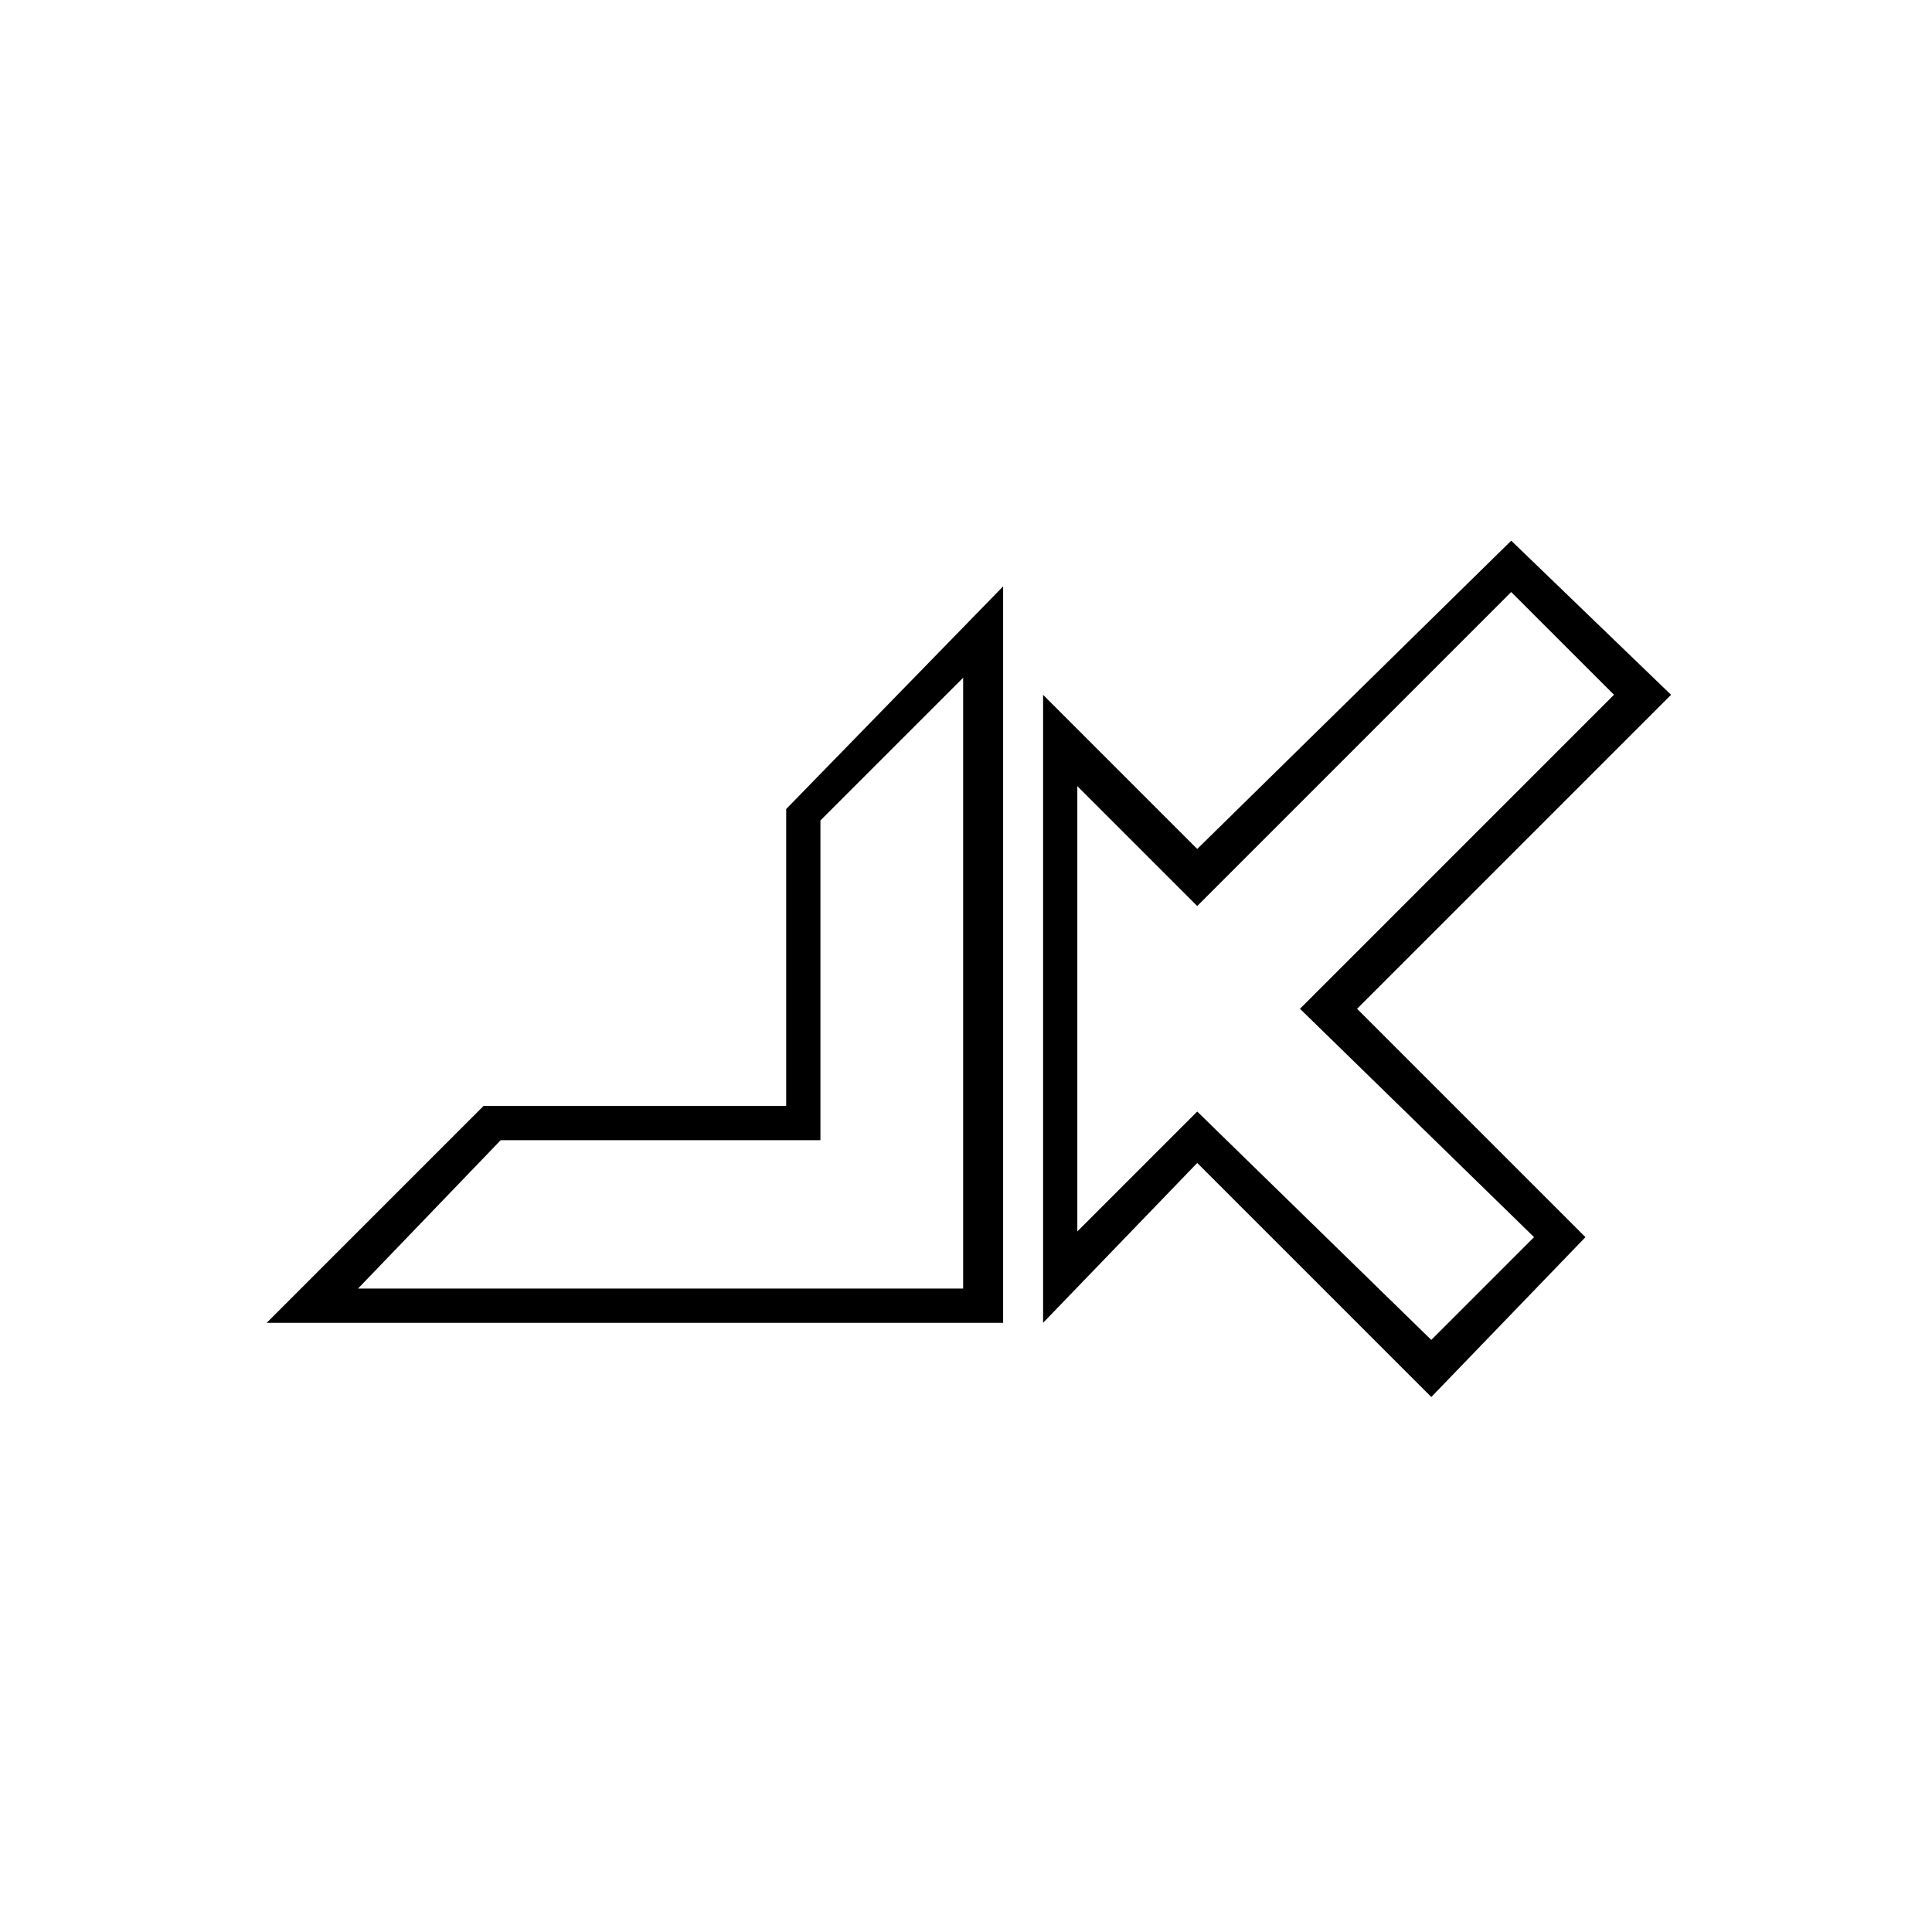
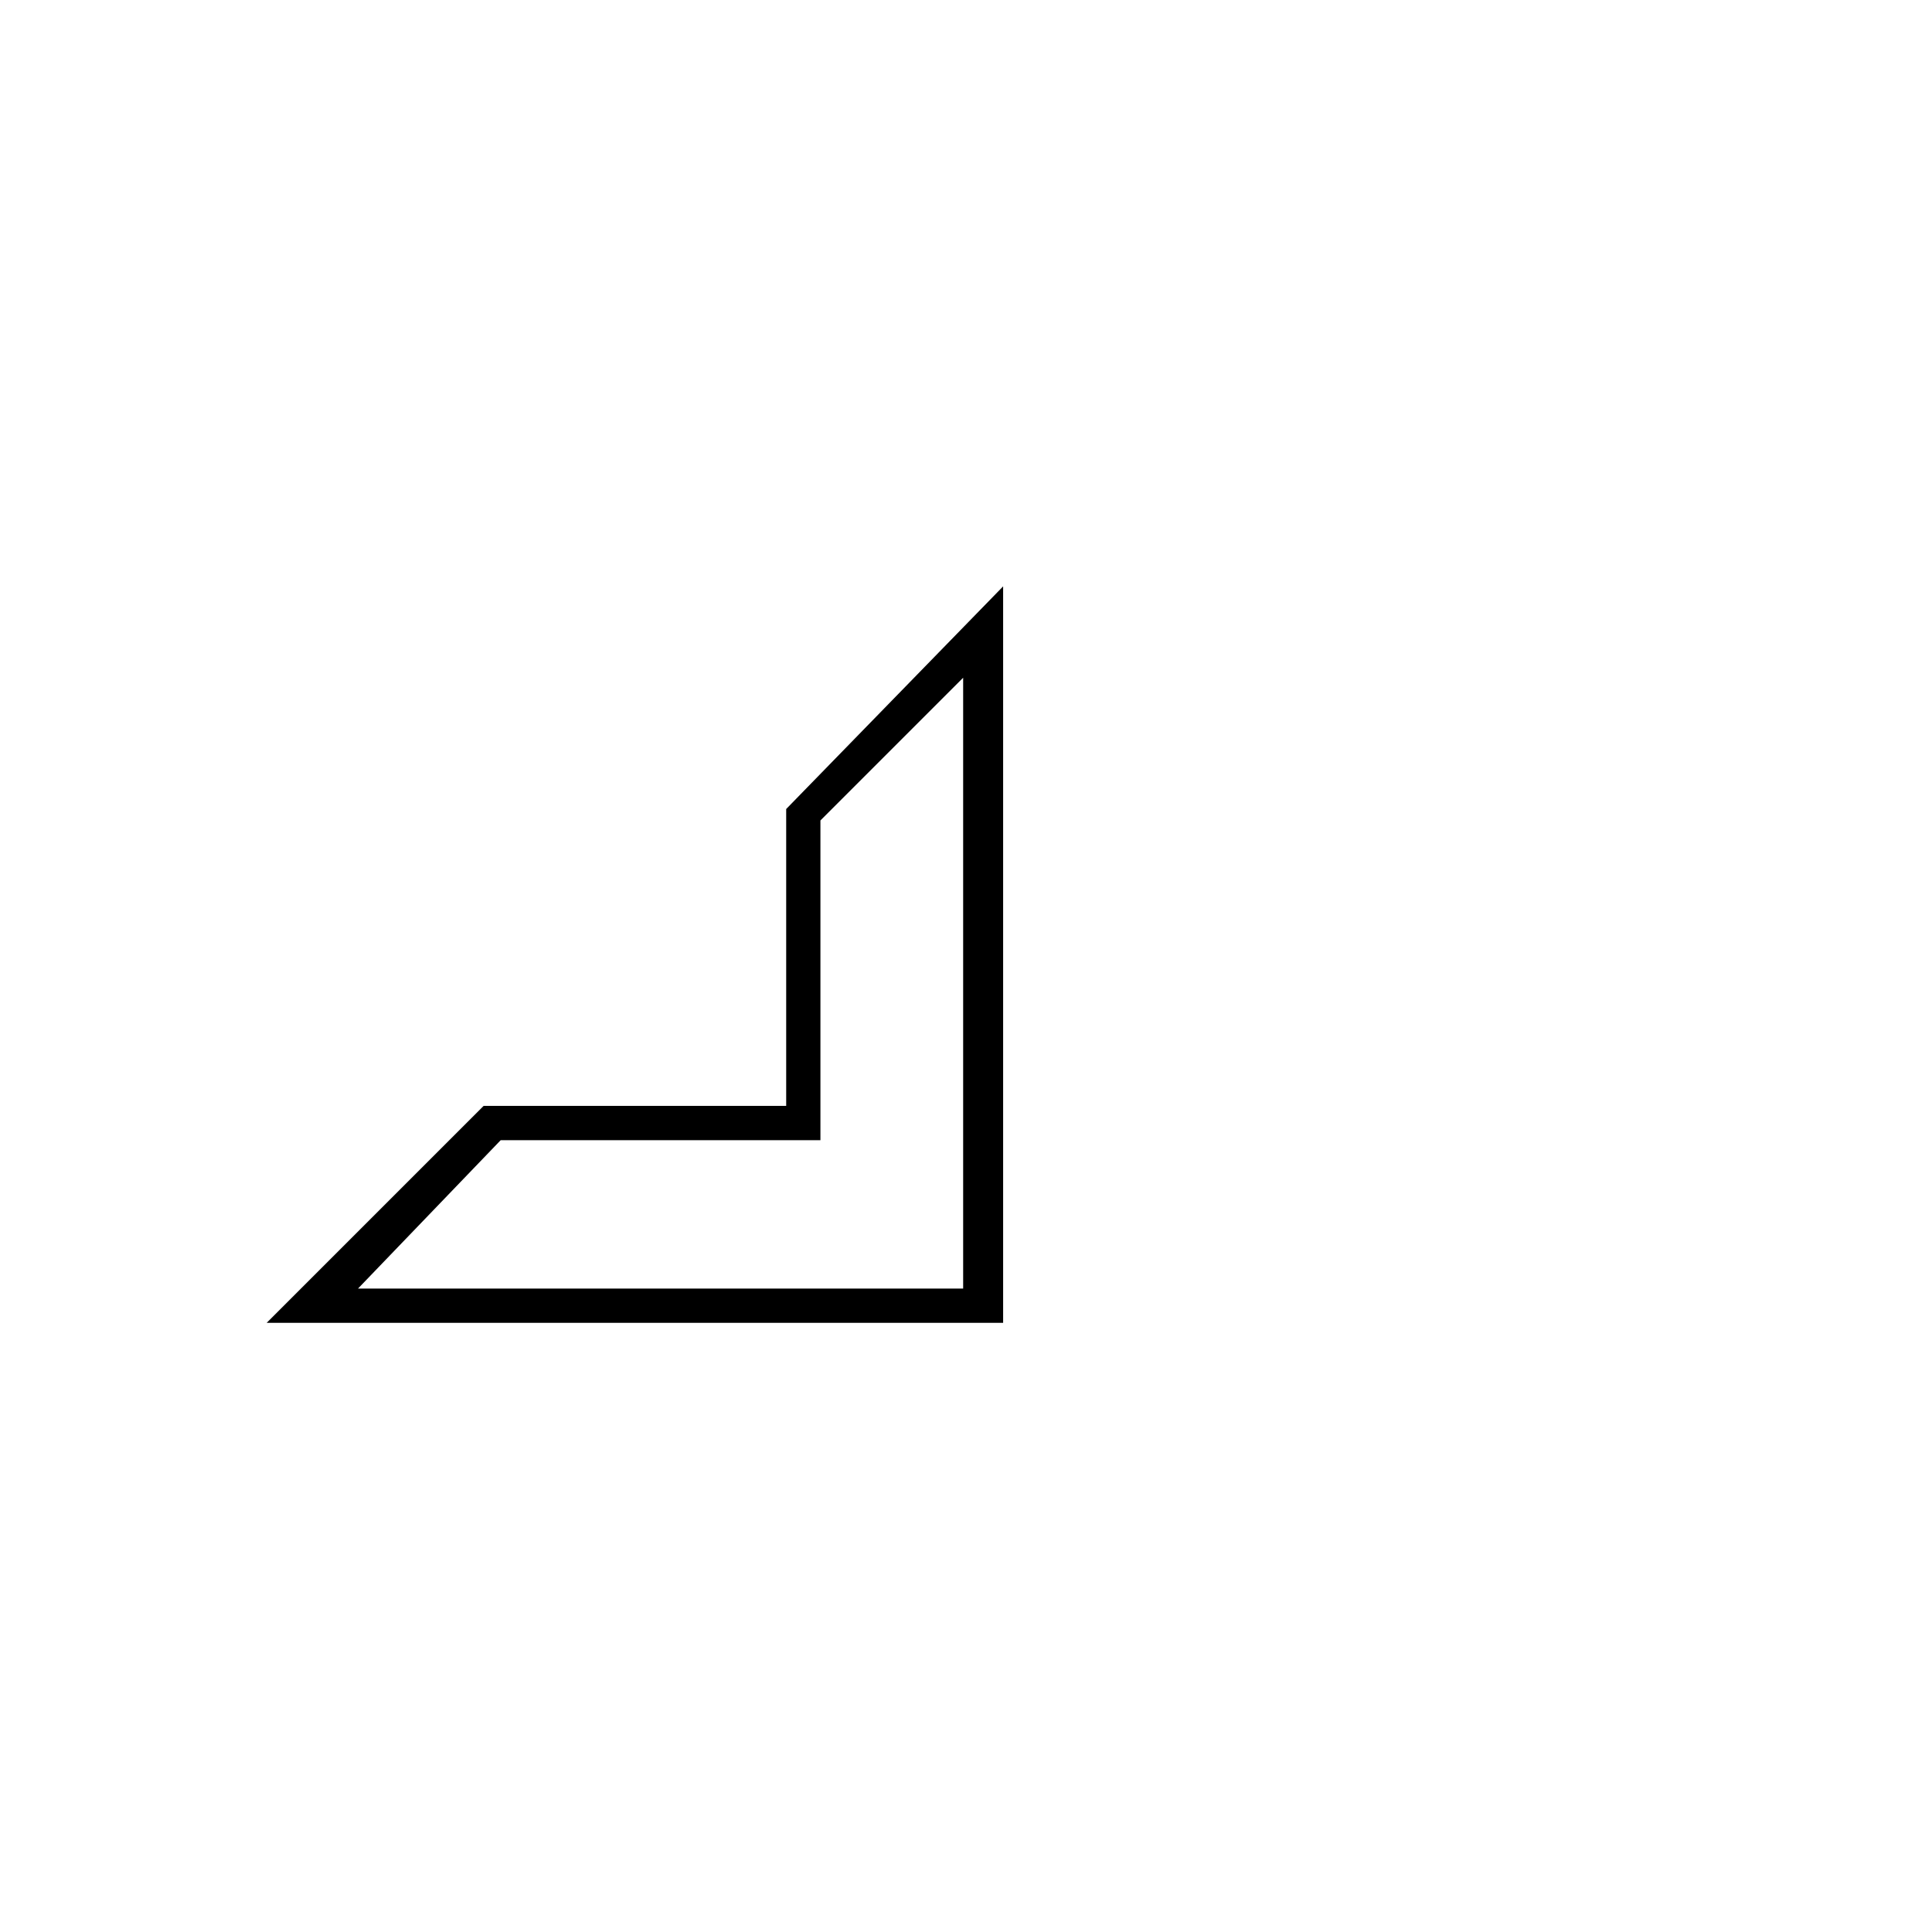
<svg xmlns="http://www.w3.org/2000/svg" fill="#000000" width="800px" height="800px" version="1.1" viewBox="144 144 512 512">
  <g fill-rule="evenodd">
-     <path d="m586.85 328.13-83.211 83.211 60.52 60.52-40.848 42.363-62.031-62.031-40.848 42.363v-166.42l40.848 40.848 83.211-81.699 42.363 40.848zm-15.129 0-27.234-27.234-83.211 83.211-31.773-31.773v118.01l31.773-31.773 62.031 60.52 27.234-27.234-62.031-60.52 83.211-83.211z" />
    <path d="m272.16 437.07h80.188v-78.672l57.492-59.004v195.17h-195.17l57.492-57.492zm4.539 9.078-37.824 39.336h160.37v-161.88l-37.824 37.824v84.727h-84.727z" />
  </g>
</svg>